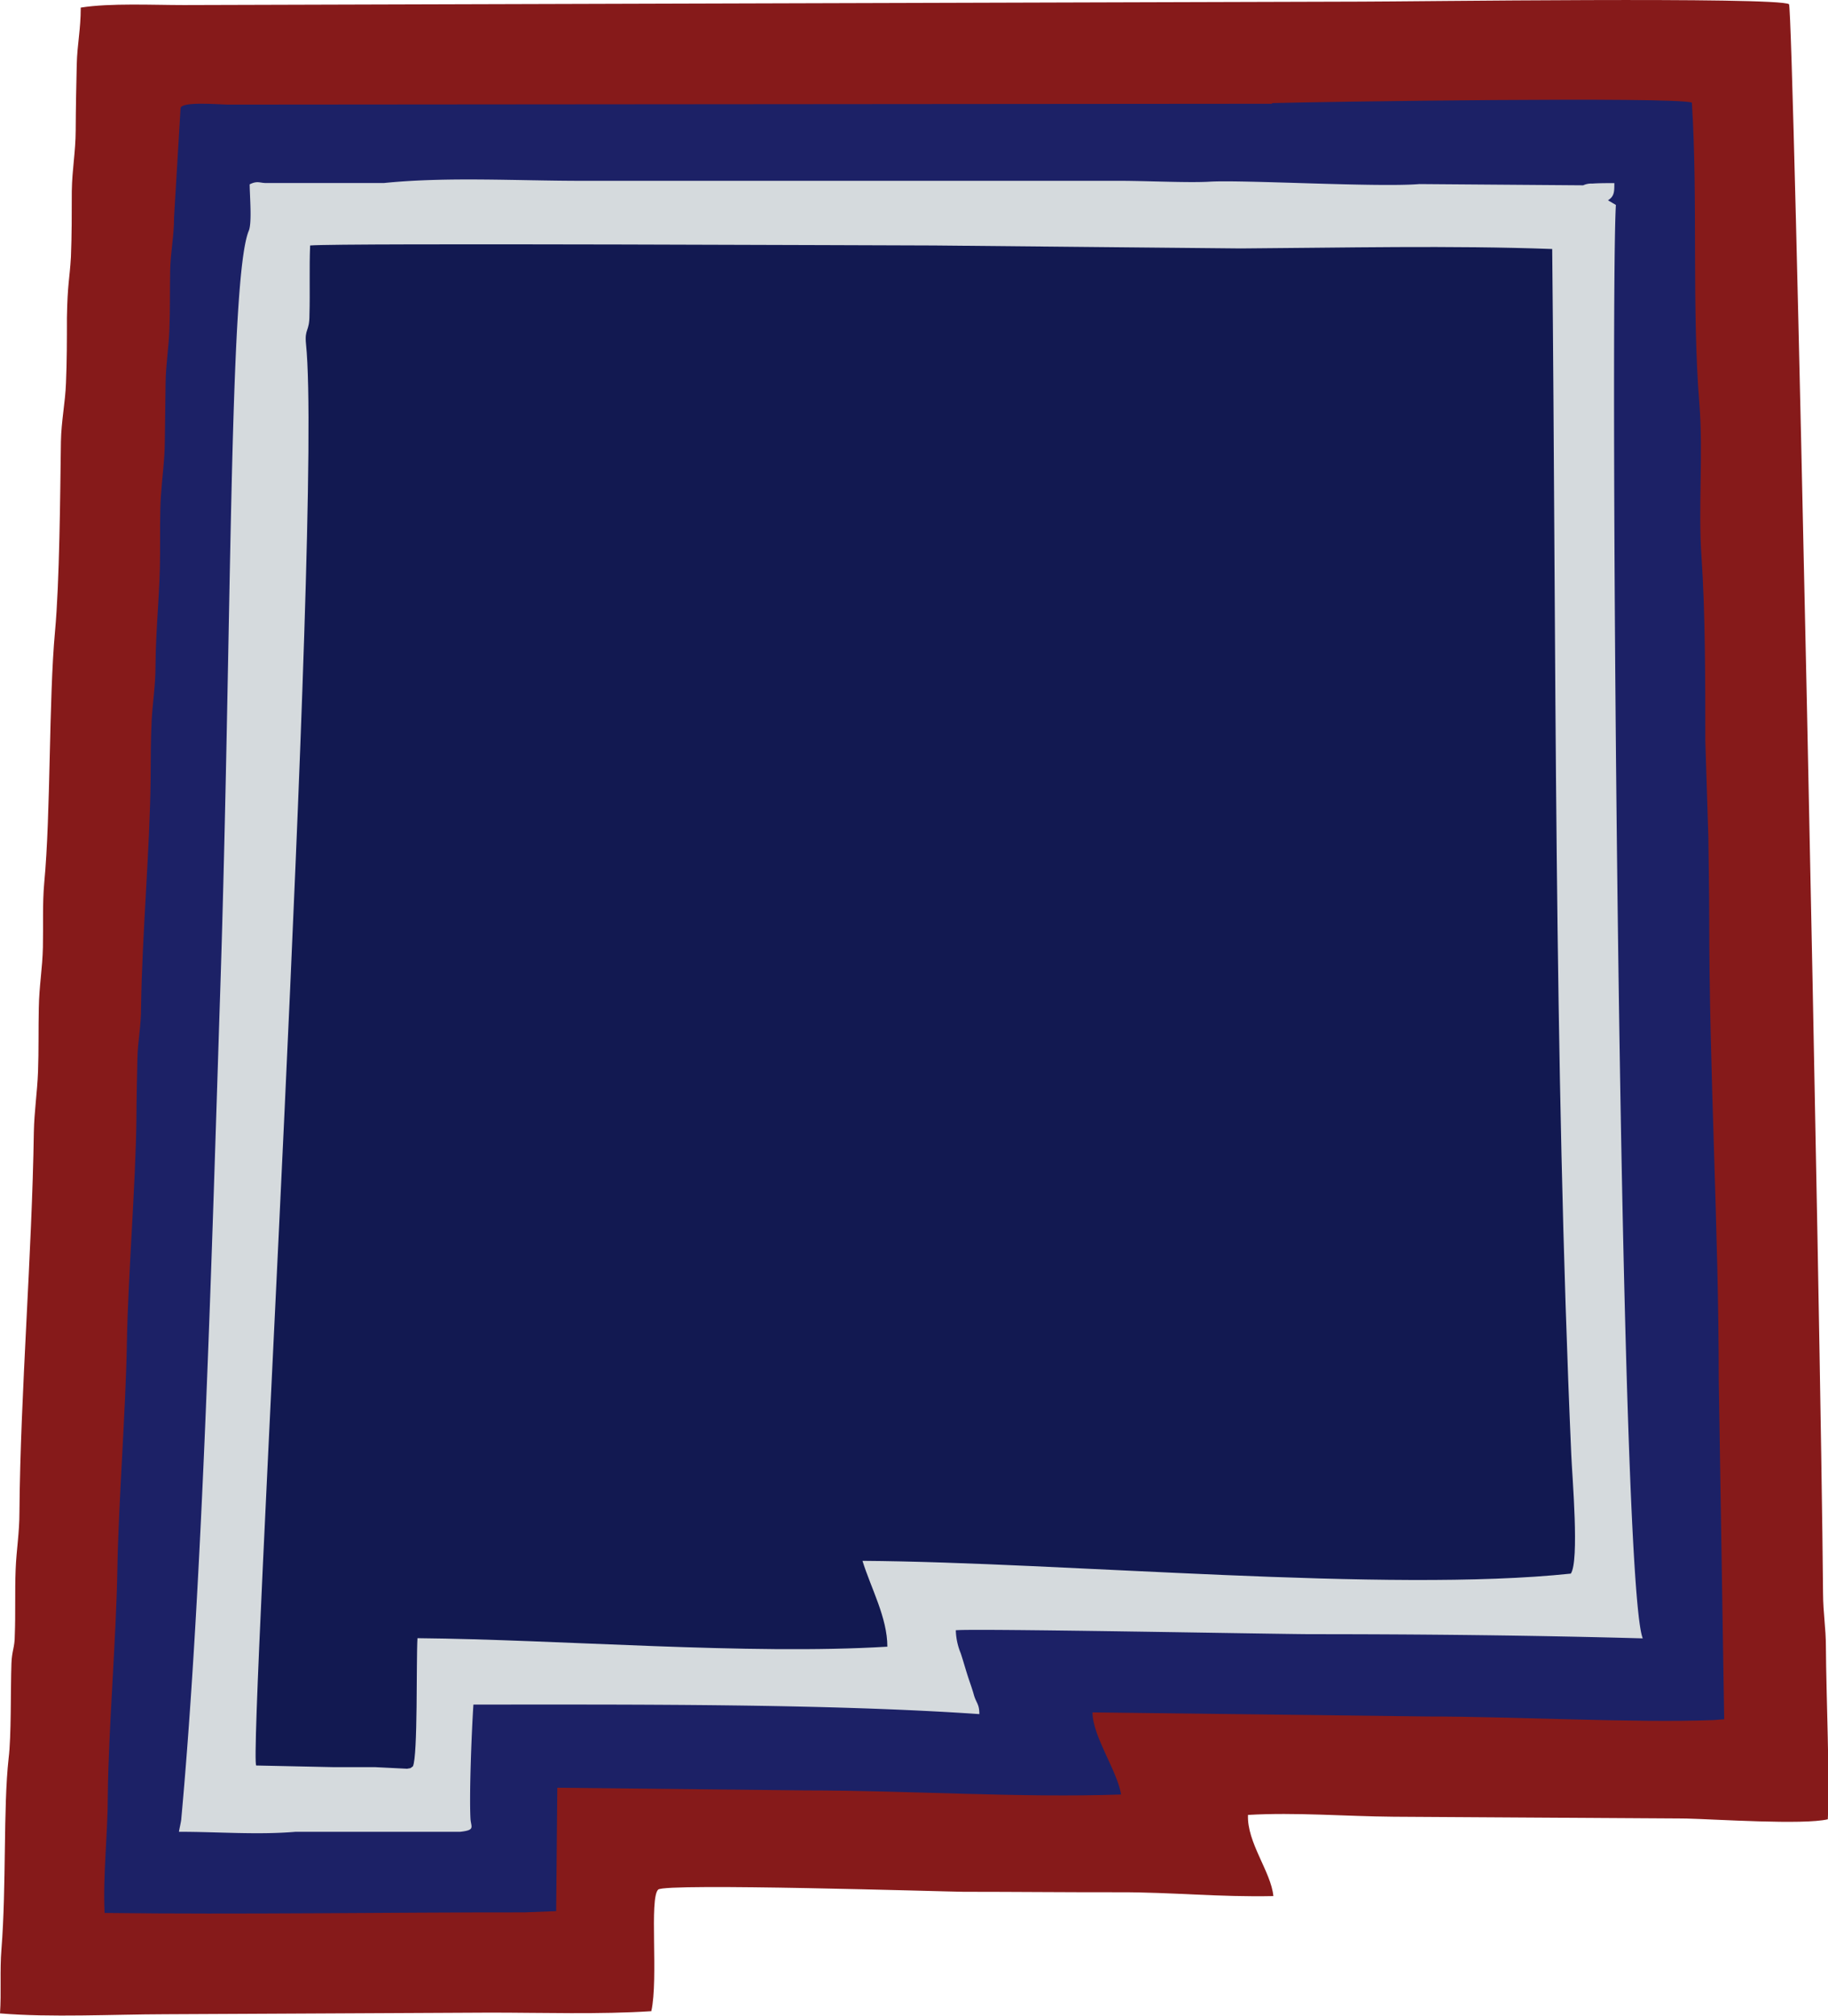
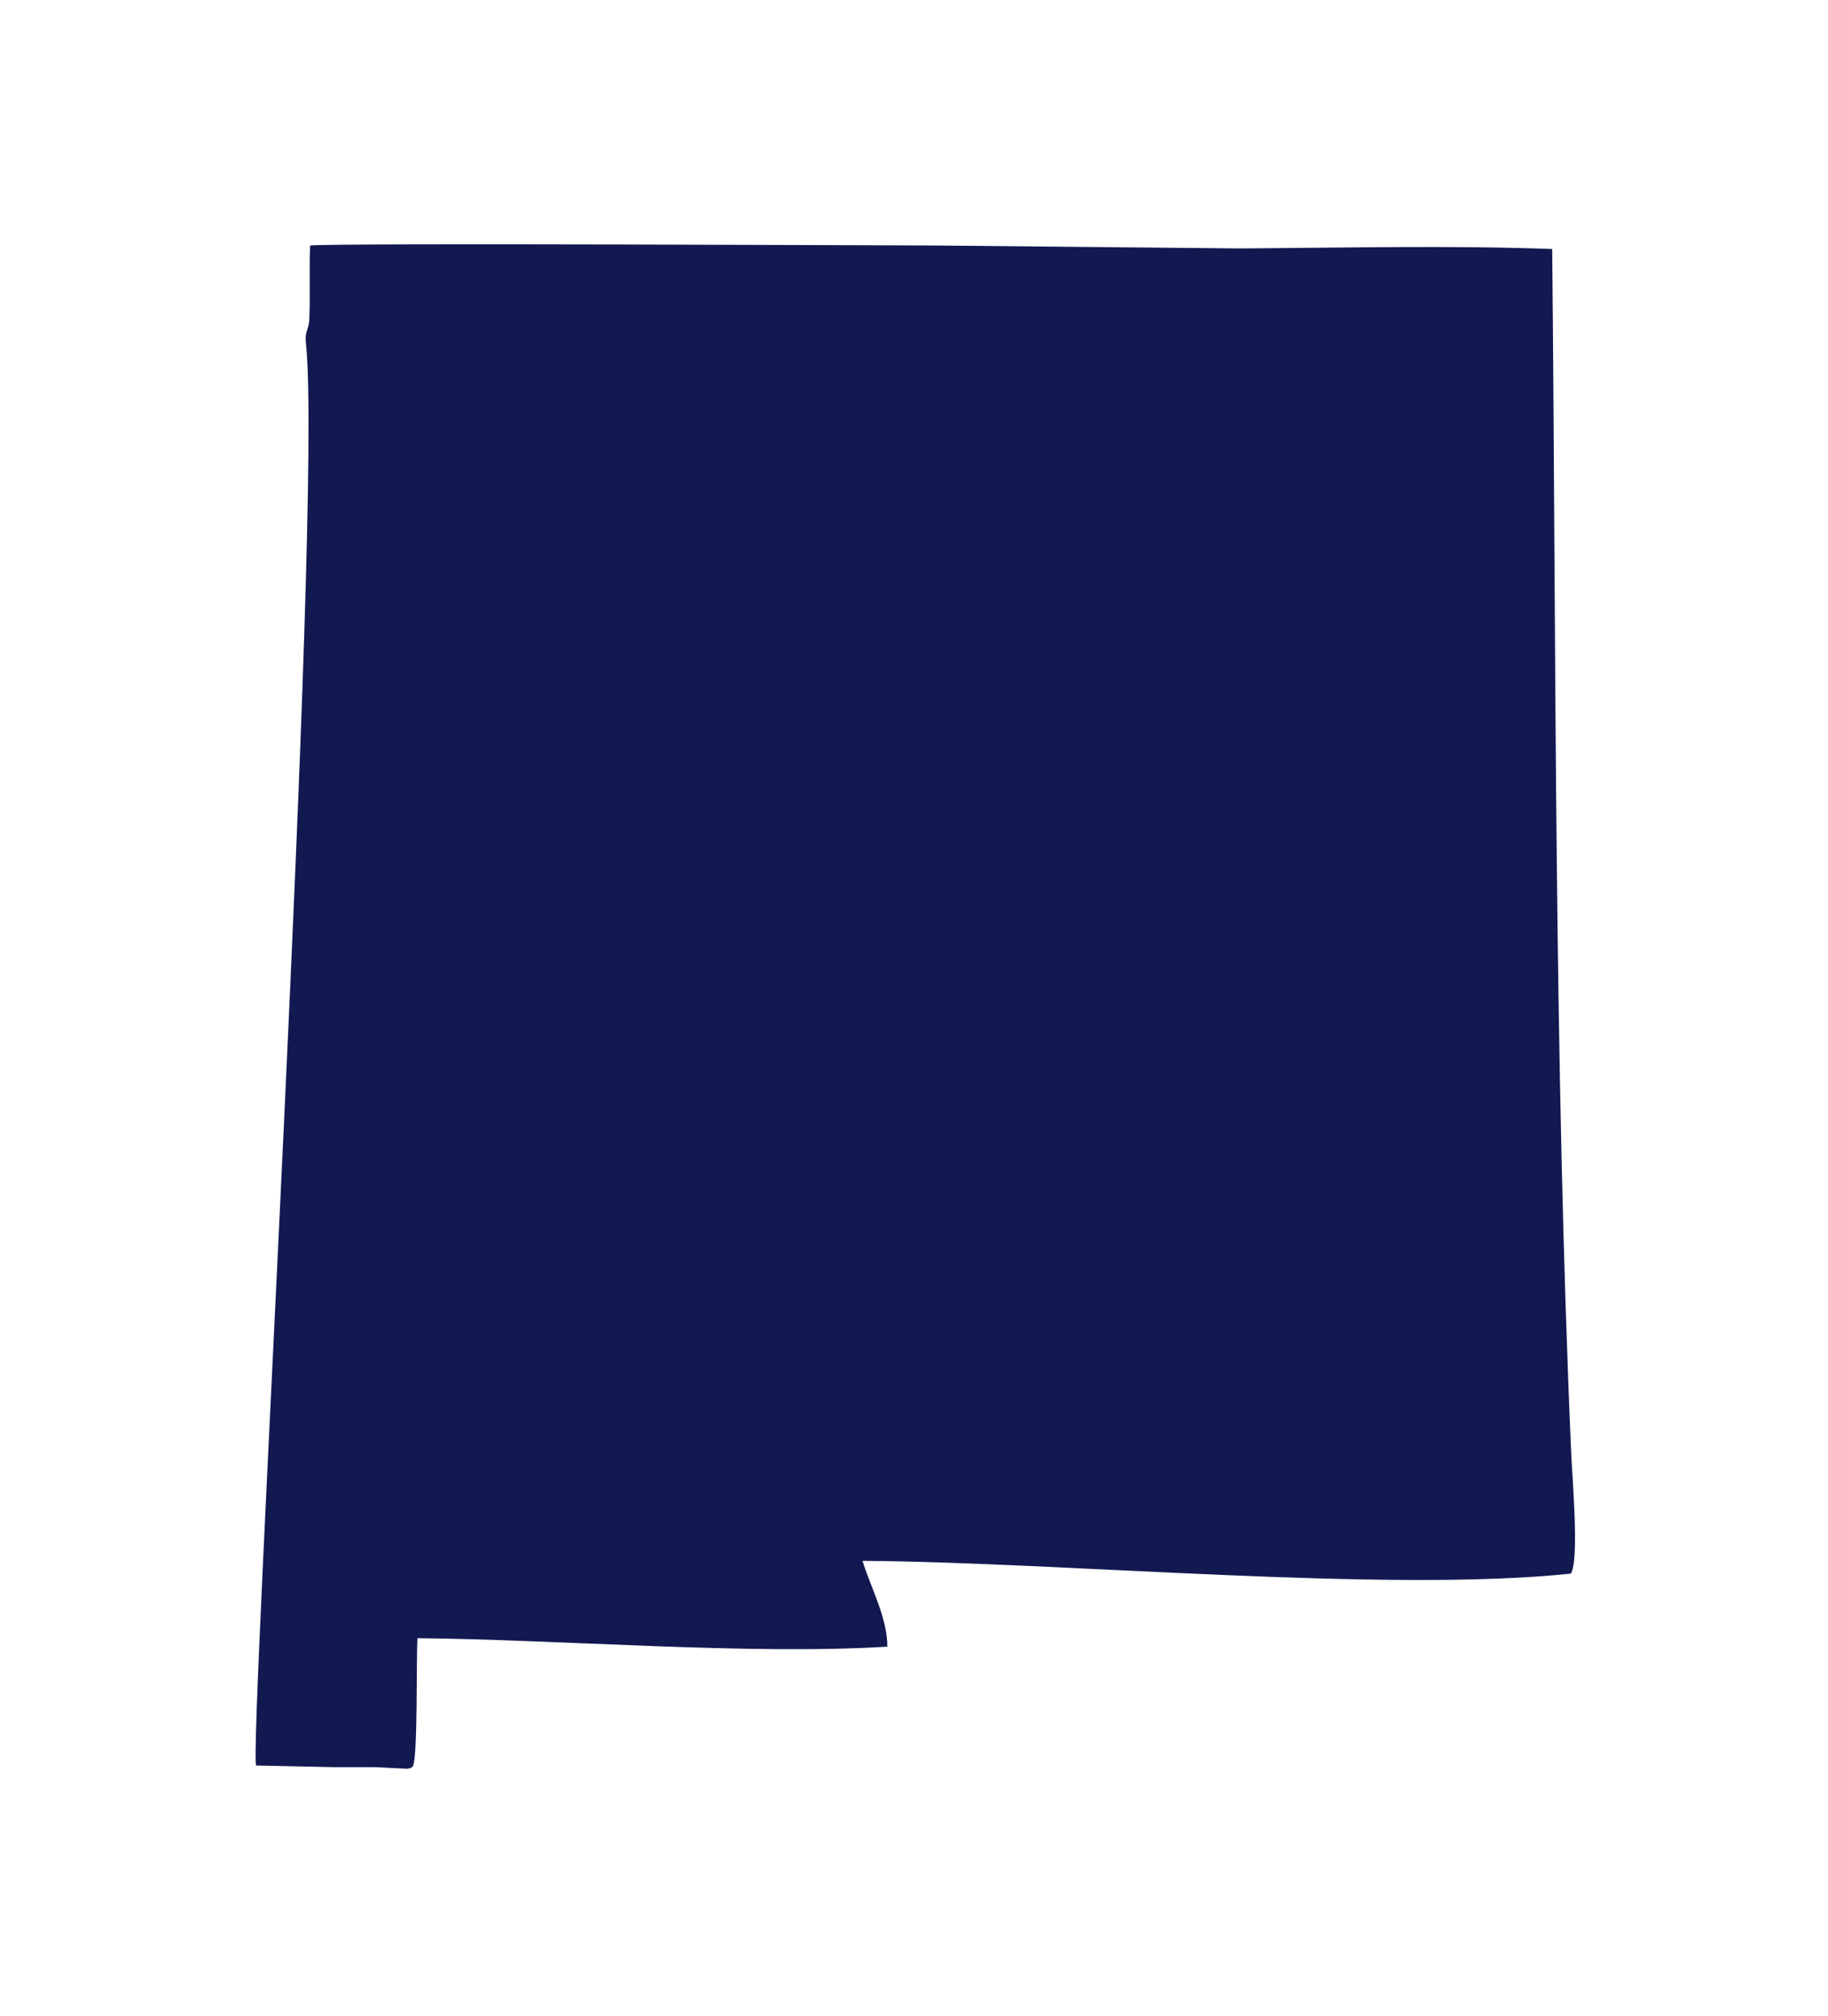
<svg xmlns="http://www.w3.org/2000/svg" id="Layer_1" data-name="Layer 1" viewBox="0 0 191.75 211.36">
  <g id="Layer_1-2" data-name="Layer_1">
-     <path id="bottomFelt" d="M32.59,15.11c0,2.33-.37,3.83-.42,6s-.1,4.59-.11,6.88-.37,4-.41,6.38c0,2.21,0,4.72-.09,6.89-.14,2.38-.36,2.78-.42,6.37,0,2.27,0,4.61-.1,6.87-.07,2-.49,3.95-.53,6.12-.08,5.69-.14,14.71-.62,19.91-.66,7.17-.44,19.1-1.13,26.36-.2,2.2-.09,4.52-.14,6.76s-.39,4-.43,6.37c-.05,2.2,0,4.45-.08,6.63s-.4,4.22-.44,6.37c-.19,12.73-1.41,27.45-1.51,39.77,0,2.33-.32,4-.4,6.12-.09,2.29,0,4.61-.09,6.89,0,1.26-.3,1.57-.35,2.92-.1,2.83,0,7.58-.3,10-.57,5.16-.22,13.3-.75,20-.18,2.21,0,4.52-.15,6.71,5.28.45,11.89.1,17.31.09l34.11-.17c5.42,0,11.56.2,16.9-.15.76-3.42-.23-11.84.72-12.75.73-.71,30.25.22,32,.23,5.47,0,11,.06,16.44.05s10.37.52,16.09.4c-.23-2.52-2.79-5.62-2.66-8.51,5-.29,10.29.15,15.28.19L201,205c3,.07,12.27.69,14.85.08.22-4-.17-13.05-.2-18.07,0-2-.29-3.51-.3-5.65-.2-26.15-3.11-166.14-3.57-166.6-1.24-.79-39.87-.27-44.9-.27l-123.45.36c-3.3,0-7.73-.22-10.8.26Z" transform="translate(-24.12 -14.32)" fill="#861a1a" fill-rule="evenodd" />
-     <path id="topFelt" d="M157.51,25.2l-109.45.09c-.84,0-4.94-.38-5,.38l-.68,11.4c0,2.07-.37,3.61-.41,5.63s0,4.11-.08,6.15c-.06,1.88-.38,3.69-.4,5.63s-.06,4.1-.08,6.14-.29,3.81-.41,5.66-.08,4.16-.09,6.12c0,3.95-.45,7.64-.48,11.79,0,2-.3,3.79-.4,5.64S39.93,94,39.92,96c-.07,7.13-.9,16.47-1,23.81,0,2.34-.35,3.53-.39,5.64s-.09,4.09-.1,6.14c-.07,6.82-.88,16.46-1,23.56s-.88,16.65-1,23.8-.93,16.7-1,23.56c0,4.21-.52,8.28-.34,12.39,14.31.18,29.59-.07,44.05-.06l3.32-.13.12-12.94,26,.28c10.74,0,22.59.8,33.14.43-.41-2.5-3-6.12-3-8.61l35.16.43c9.13,0,21.53.69,29.94.38l1.16-.09L204.41,159c0-15.82-1-32.28-1-48.34,0-2.87-.06-5.73-.09-8.59L203,92c0-6.21,0-13.43-.4-19.31-.36-5,.19-10.85-.22-16-.81-10-.14-21.36-.79-31.61-1.68-.64-39.25-.09-44,.05Z" transform="translate(-24.12 -14.32)" fill="#1c2166" fill-rule="evenodd" />
-     <path id="chenille1Color" d="M50.31,33.63c0,1.18.26,4-.09,4.88-2.08,4.89-1.78,42.31-3,79.75-.87,26.85-1.83,62.19-4.08,86.73,0,.24-.2,1.06-.25,1.4,4.14,0,8.22.34,12.25,0l10.33,0c1.32,0,2.62,0,3.93,0h3c1.62-.18,1.12-.48,1.07-1.39-.14-2.78.14-9.45.31-11.95,16.55,0,36.85-.11,53.07,1,0-1.09-.34-1.15-.59-2.07-.18-.65-.48-1.45-.72-2.22s-.42-1.41-.64-2.08a6.76,6.76,0,0,1-.52-2.42c1.78-.21,34,.41,37.34.41,11.46,0,23.23.12,34.72.44-2.53-6.09-3.45-139.7-2.82-150.3l-.83-.49c.71-.43.66-1,.67-1.8-.71,0-1.66,0-2.32.05a2,2,0,0,0-.95.18L173,33.62c-4.29.36-18.55-.46-22-.25-2.12.13-6.45-.08-9.22-.09H85.11c-6.7,0-14.12-.44-20.71.23l-12.29,0H52c-.61,0-.88-.26-1.67.13Z" transform="translate(-24.12 -14.32)" fill="#d5dadd" fill-rule="evenodd" />
    <path id="chenille2Color" d="M51,199.44l8,.17c1.46,0,2.95,0,4.42,0l3.4.17c.59-.11.22,0,.61-.25.53-1.06.34-11.1.48-13.44,15,.14,34.69,1.78,49.29.89,0-3.05-1.72-6.13-2.61-9,21.12.14,55.06,3.37,74.3,1.34.91-1.3.15-10.1.05-12.46-1.83-41.71-1.58-84.45-2-126.43-10.61-.39-22-.13-32.67-.06l-32.15-.31c-3.76,0-62.57-.28-65.47,0-.1,2.45,0,4.84-.07,7.29,0,1.8-.53,1.4-.36,3.06C58,67.63,50.12,199.14,51,199.44Z" transform="translate(-24.12 -14.32)" fill="#121951" fill-rule="evenodd" />
  </g>
</svg>